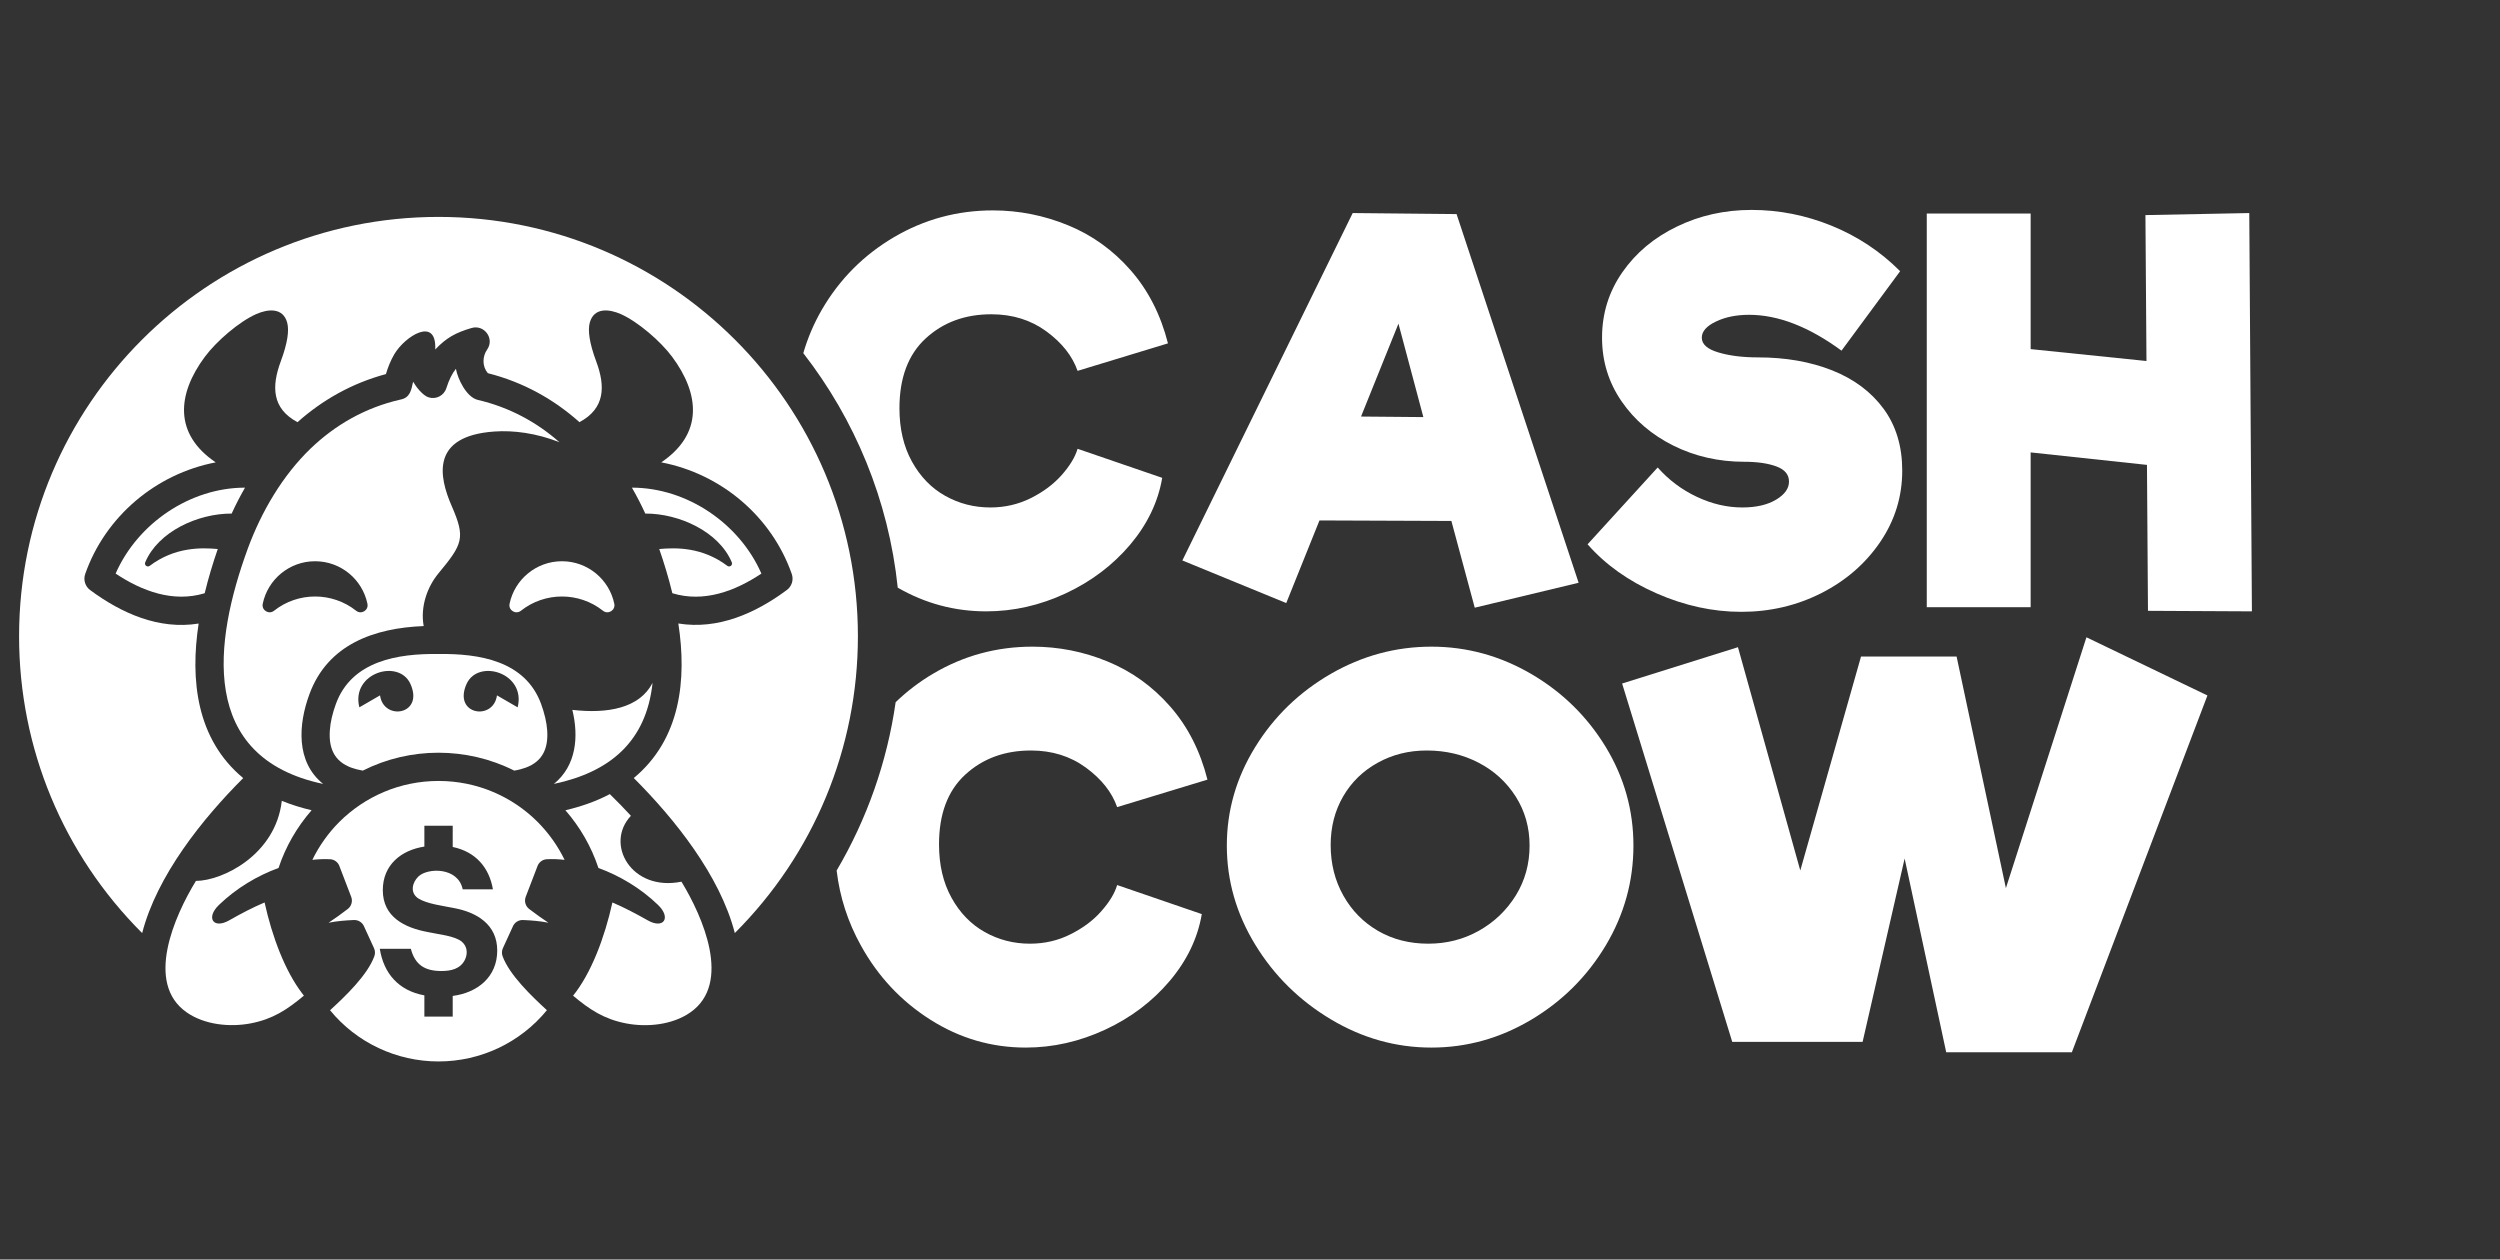
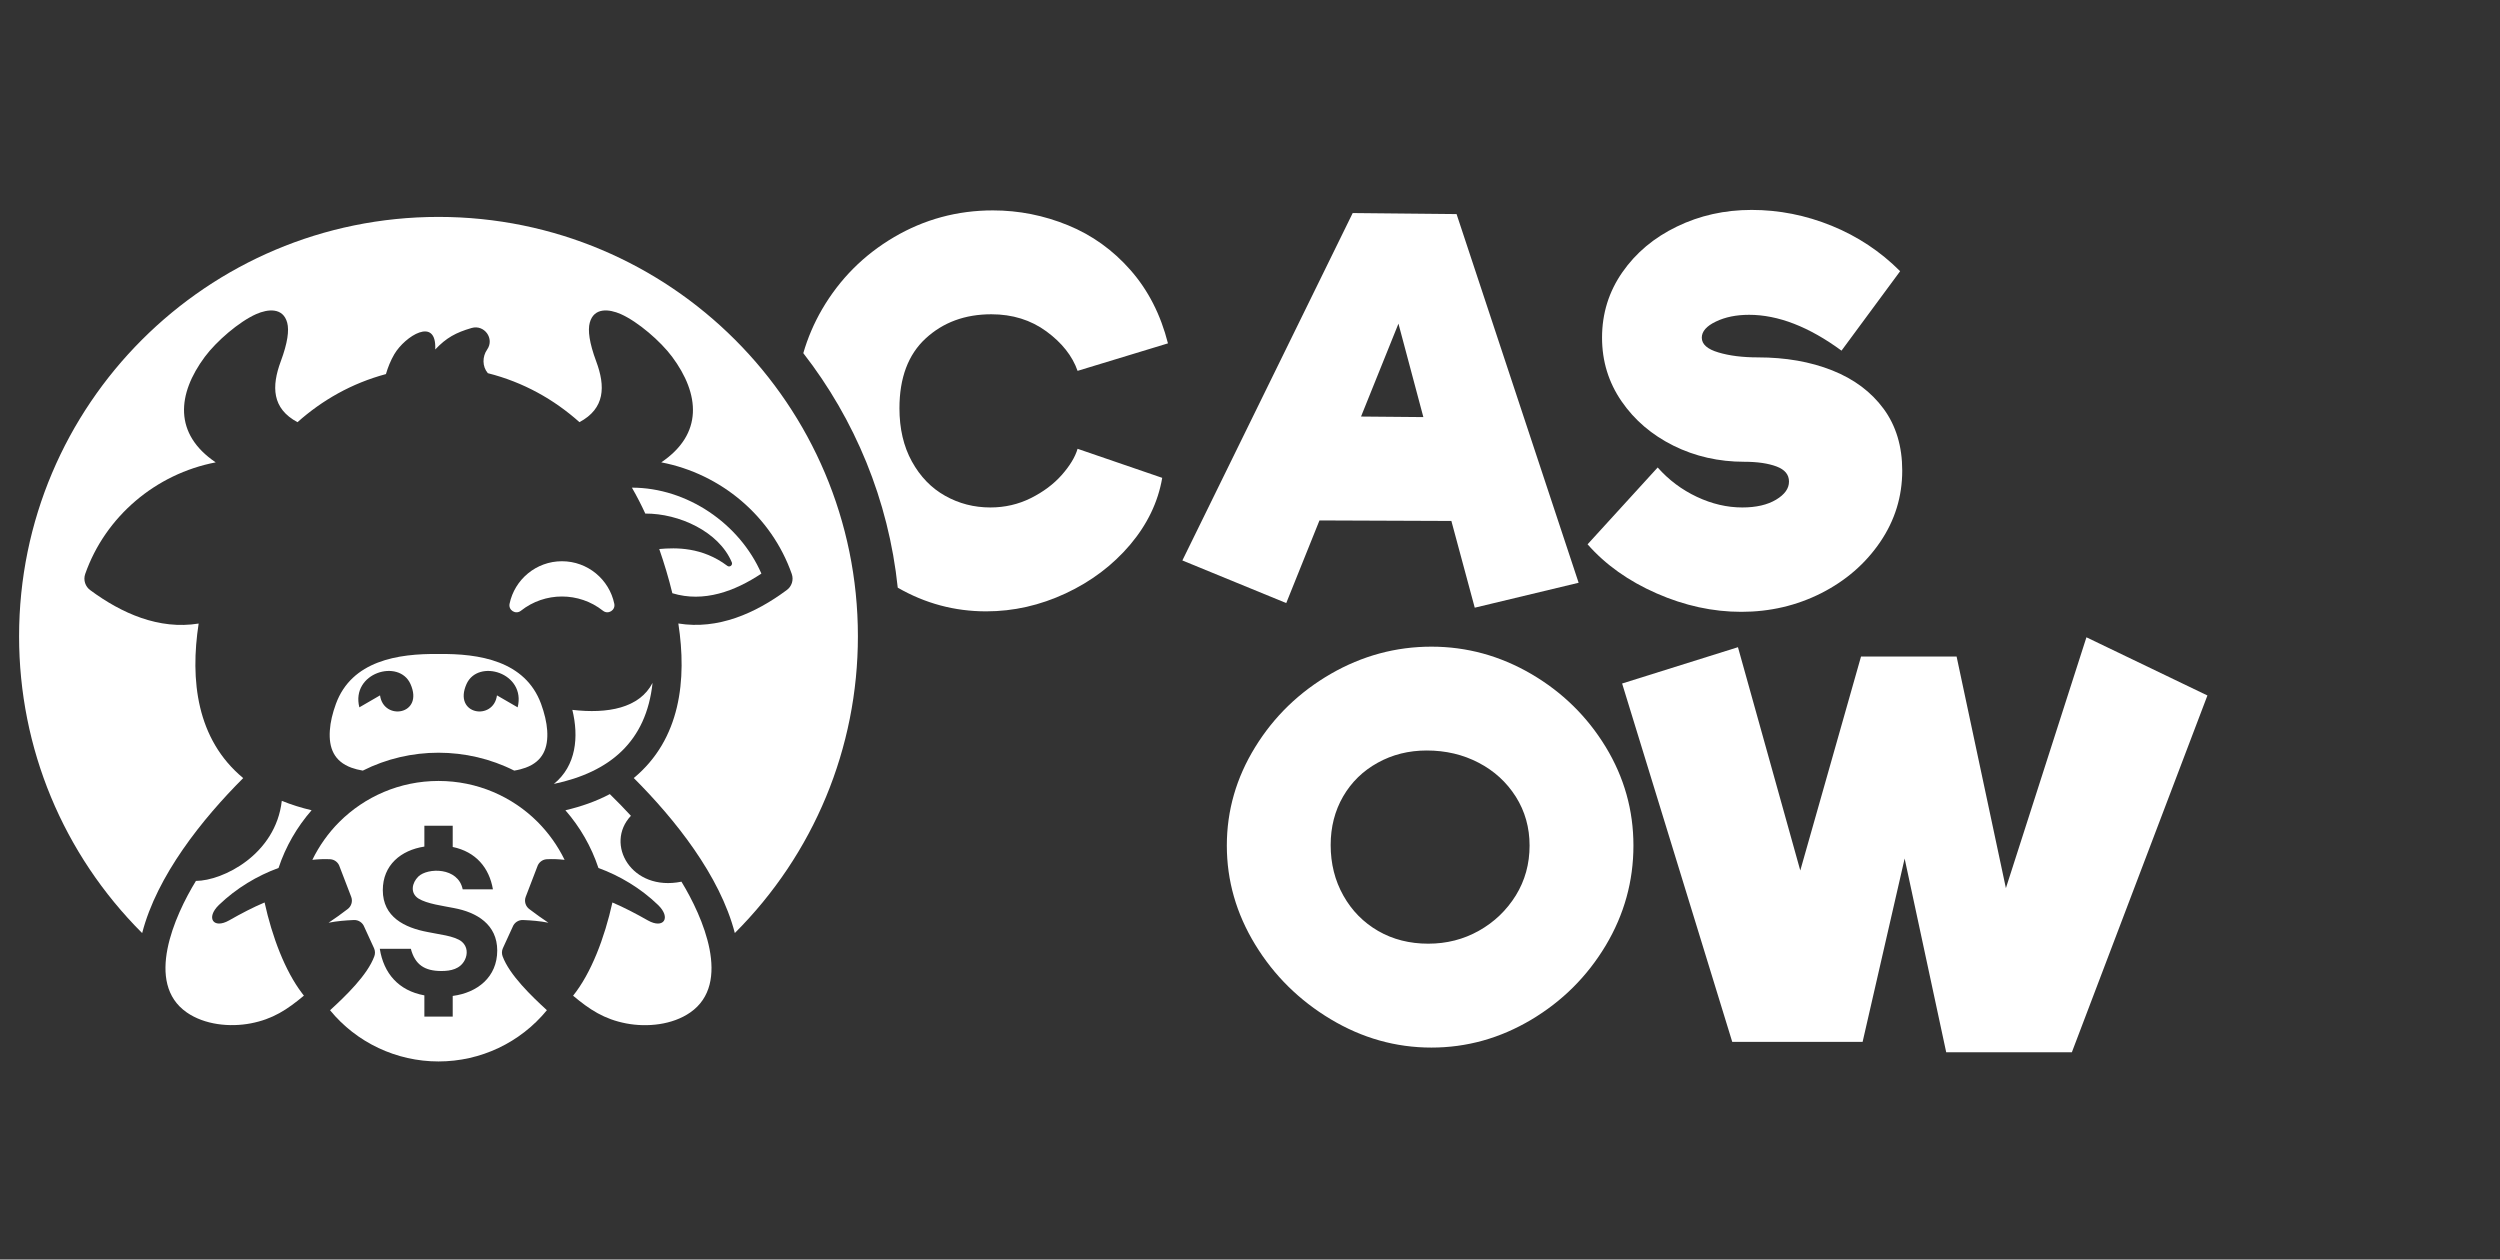
<svg xmlns="http://www.w3.org/2000/svg" width="131" height="66" viewBox="0 0 131 66" fill="none">
  <rect x="0" y="0" width="131" height="66" fill="#333333" stroke="none" />
  <path fill-rule="evenodd" clip-rule="evenodd" d="M22.979 11.366C10.842 11.366 1 21.207 1 33.343C1 39.205 3.306 44.752 7.449 48.894C8.228 45.88 10.595 42.921 12.744 40.772C10.292 38.74 9.957 35.623 10.409 32.674C8.331 33.011 6.37 32.138 4.732 30.926C4.472 30.74 4.354 30.399 4.464 30.078C5.524 27.059 8.166 24.829 11.303 24.228C9.098 22.74 9.279 20.653 10.735 18.695C11.34 17.883 12.52 16.86 13.426 16.458C14.039 16.188 14.833 16.103 15.05 16.912C15.156 17.31 15.075 17.96 14.713 18.933C14.224 20.251 14.246 21.406 15.589 22.122C16.882 20.97 18.426 20.085 20.223 19.602C20.322 19.26 20.467 18.892 20.664 18.557C21.225 17.612 22.89 16.556 22.806 18.313C23.392 17.694 23.887 17.428 24.714 17.186C25.378 16.995 25.926 17.744 25.527 18.316C25.268 18.686 25.265 19.206 25.563 19.555C27.433 20.028 29.032 20.933 30.364 22.121C31.706 21.404 31.731 20.249 31.239 18.931C30.878 17.959 30.797 17.309 30.903 16.911C31.121 16.102 31.913 16.187 32.527 16.457C33.433 16.859 34.613 17.882 35.218 18.693C36.674 20.651 36.855 22.739 34.65 24.227C37.787 24.828 40.43 27.057 41.489 30.077C41.6 30.394 41.482 30.737 41.222 30.922C39.587 32.135 37.622 33.009 35.545 32.671C35.996 35.602 35.672 38.728 33.21 40.769C35.359 42.918 37.725 45.875 38.505 48.891C42.647 44.749 44.954 39.2 44.954 33.341C44.956 21.207 35.114 11.366 22.979 11.366Z" fill="white" />
  <path fill-rule="evenodd" clip-rule="evenodd" d="M22.979 40.922C20.948 40.922 19.108 41.745 17.778 43.072C17.204 43.647 16.727 44.318 16.367 45.056C16.692 45.021 17.01 45.008 17.312 45.024C17.544 45.042 17.732 45.203 17.796 45.413L18.404 46.997C18.495 47.236 18.405 47.504 18.205 47.644C17.882 47.892 17.554 48.127 17.217 48.351C17.658 48.263 18.094 48.229 18.545 48.209C18.788 48.198 19.005 48.351 19.086 48.567L19.599 49.686C19.661 49.823 19.664 49.974 19.616 50.106C19.252 51.102 18.091 52.207 17.295 52.937C18.684 54.637 20.78 55.62 22.977 55.62C25.186 55.62 27.262 54.636 28.657 52.935C27.862 52.203 26.696 51.09 26.335 50.106C26.288 49.974 26.289 49.823 26.351 49.686L26.864 48.567C26.946 48.35 27.162 48.198 27.407 48.209C27.856 48.229 28.292 48.262 28.736 48.351C28.398 48.127 28.069 47.89 27.746 47.644C27.544 47.502 27.457 47.236 27.546 46.997L28.154 45.413C28.22 45.203 28.407 45.042 28.64 45.024C28.942 45.007 29.259 45.019 29.585 45.056C29.226 44.318 28.747 43.649 28.174 43.072C26.847 41.743 25.008 40.922 22.979 40.922ZM23.722 52.187V53.269H22.237V52.157C20.881 51.91 20.105 51.002 19.901 49.716H21.528C21.748 50.553 22.253 50.881 23.13 50.881C23.626 50.881 24.114 50.777 24.356 50.304C24.515 49.989 24.497 49.605 24.209 49.353C23.846 49.032 22.916 48.954 22.425 48.841C21.201 48.615 20.059 48.05 20.059 46.645C20.059 45.327 21.011 44.549 22.237 44.361V43.267H23.722V44.381C24.935 44.634 25.635 45.47 25.829 46.6H24.245C24.004 45.429 22.408 45.463 21.924 45.928C21.587 46.255 21.477 46.792 21.924 47.081C22.372 47.364 23.241 47.471 23.777 47.58C24.991 47.803 26.055 48.446 26.055 49.808C26.054 51.201 25.016 52.017 23.722 52.187Z" fill="white" />
  <path fill-rule="evenodd" clip-rule="evenodd" d="M22.978 34.27C20.846 34.24 18.429 34.626 17.602 36.882C17.424 37.369 17.311 37.841 17.284 38.274C17.221 39.195 17.506 39.895 18.416 40.228C18.59 40.292 18.789 40.342 19.011 40.38C21.492 39.129 24.465 39.131 26.946 40.38C27.166 40.345 27.366 40.291 27.54 40.228C28.449 39.897 28.734 39.194 28.673 38.275C28.644 37.844 28.53 37.371 28.352 36.882C27.523 34.625 25.109 34.24 22.978 34.27ZM19.914 36.437C19.914 36.437 19.61 36.614 18.83 37.065C18.376 35.257 20.906 34.494 21.51 35.844C22.231 37.464 20.095 37.788 19.914 36.437ZM27.125 37.065C26.343 36.612 26.041 36.437 26.041 36.437C25.862 37.788 23.726 37.465 24.445 35.844C25.049 34.494 27.579 35.257 27.125 37.065Z" fill="white" />
  <path fill-rule="evenodd" clip-rule="evenodd" d="M69.14 27.271L76.052 27.298L77.277 31.843L82.72 30.537L76.324 11.218L70.881 11.164L61.956 29.368L67.399 31.601L69.14 27.271ZM73.279 16.959L74.584 21.856L71.318 21.827L73.279 16.959Z" fill="white" />
  <path fill-rule="evenodd" clip-rule="evenodd" d="M93.067 26.183C92.613 26.454 92.025 26.591 91.297 26.591C90.498 26.591 89.705 26.406 88.917 26.035C88.127 25.664 87.442 25.15 86.862 24.496L83.189 28.522C84.131 29.594 85.339 30.451 86.807 31.094C88.278 31.74 89.756 32.06 91.243 32.06C92.75 32.06 94.144 31.733 95.434 31.082C96.72 30.429 97.751 29.534 98.522 28.401C99.293 27.267 99.677 26.02 99.677 24.659C99.677 23.389 99.353 22.309 98.701 21.421C98.046 20.532 97.149 19.861 96.005 19.407C94.861 18.953 93.564 18.727 92.114 18.727C91.315 18.727 90.625 18.642 90.046 18.468C89.465 18.297 89.174 18.039 89.174 17.694C89.174 17.368 89.419 17.086 89.911 16.851C90.399 16.615 90.981 16.496 91.652 16.496C93.174 16.496 94.79 17.122 96.495 18.374L99.567 14.211C98.535 13.177 97.338 12.383 95.977 11.829C94.617 11.277 93.222 11 91.787 11C90.37 11 89.066 11.291 87.868 11.873C86.671 12.45 85.718 13.25 85.012 14.266C84.304 15.282 83.947 16.425 83.947 17.694C83.947 18.927 84.29 20.039 84.969 21.027C85.649 22.016 86.557 22.79 87.691 23.354C88.825 23.916 90.064 24.197 91.404 24.197C92.094 24.197 92.656 24.281 93.092 24.444C93.526 24.608 93.743 24.869 93.743 25.234C93.746 25.594 93.519 25.912 93.067 26.183Z" fill="white" />
-   <path fill-rule="evenodd" clip-rule="evenodd" d="M106.406 23.706L112.501 24.36L112.554 32.007L118 32.035L117.862 11.164L112.421 11.271L112.475 18.917L106.406 18.294V11.189H100.963V31.816H106.406V23.706Z" fill="white" />
-   <path fill-rule="evenodd" clip-rule="evenodd" d="M50.577 40.593C51.494 39.749 52.642 39.326 54.02 39.326C55.127 39.326 56.088 39.627 56.904 40.225C57.721 40.825 58.267 41.514 58.538 42.293L63.271 40.853C62.89 39.348 62.239 38.067 61.313 37.015C60.389 35.961 59.295 35.178 58.033 34.661C56.774 34.142 55.463 33.885 54.103 33.885C52.234 33.885 50.506 34.352 48.918 35.288C48.183 35.719 47.523 36.224 46.932 36.795C46.484 39.929 45.428 42.919 43.84 45.615C44.002 46.997 44.424 48.308 45.112 49.547C46.008 51.169 47.224 52.466 48.758 53.436C50.287 54.406 51.954 54.893 53.748 54.893C55.183 54.893 56.569 54.577 57.912 53.954C59.255 53.328 60.38 52.479 61.285 51.41C62.194 50.338 62.757 49.169 62.974 47.899L58.538 46.376C58.412 46.812 58.132 47.268 57.708 47.748C57.283 48.233 56.742 48.634 56.088 48.959C55.436 49.288 54.729 49.449 53.967 49.449C53.114 49.449 52.325 49.246 51.598 48.838C50.874 48.429 50.294 47.831 49.858 47.04C49.422 46.251 49.205 45.323 49.205 44.251C49.202 42.656 49.661 41.436 50.577 40.593Z" fill="white" />
  <path fill-rule="evenodd" clip-rule="evenodd" d="M51.676 32.035C53.109 32.035 54.497 31.72 55.84 31.094C57.18 30.469 58.306 29.617 59.213 28.55C60.118 27.48 60.683 26.31 60.9 25.039L56.465 23.517C56.338 23.952 56.058 24.409 55.635 24.89C55.208 25.372 54.668 25.775 54.015 26.102C53.363 26.427 52.654 26.591 51.895 26.591C51.04 26.591 50.248 26.387 49.525 25.98C48.799 25.573 48.219 24.972 47.783 24.182C47.348 23.393 47.131 22.463 47.131 21.394C47.131 19.798 47.59 18.576 48.506 17.733C49.422 16.889 50.57 16.468 51.946 16.468C53.054 16.468 54.017 16.768 54.832 17.365C55.648 17.964 56.193 18.655 56.465 19.433L61.201 17.992C60.819 16.487 60.165 15.207 59.24 14.155C58.317 13.103 57.222 12.318 55.96 11.802C54.7 11.287 53.391 11.025 52.028 11.025C50.162 11.025 48.432 11.494 46.844 12.428C45.258 13.361 44 14.625 43.075 16.21C42.651 16.942 42.324 17.708 42.093 18.505C44.787 21.972 46.56 26.19 47.042 30.794C48.475 31.619 50.02 32.035 51.676 32.035Z" fill="white" />
  <path fill-rule="evenodd" clip-rule="evenodd" d="M105.109 46.538L102.526 34.404H97.517L94.335 45.614L91.069 33.913L84.999 35.816L90.769 54.593H97.601L99.803 44.987L101.981 55.137H108.566L115.669 36.443L109.329 33.394L105.109 46.538Z" fill="white" />
  <path fill-rule="evenodd" clip-rule="evenodd" d="M80.233 35.313C78.599 34.362 76.858 33.885 75.007 33.885C73.14 33.885 71.379 34.361 69.729 35.313C68.08 36.267 66.757 37.546 65.769 39.152C64.78 40.757 64.286 42.475 64.286 44.307C64.286 46.14 64.78 47.87 65.769 49.492C66.757 51.115 68.08 52.42 69.729 53.408C71.379 54.397 73.14 54.893 75.007 54.893C76.858 54.893 78.599 54.406 80.233 53.436C81.863 52.466 83.165 51.169 84.138 49.547C85.108 47.924 85.592 46.177 85.592 44.307C85.592 42.457 85.108 40.734 84.138 39.137C83.165 37.542 81.863 36.266 80.233 35.313ZM79.43 46.919C78.946 47.698 78.304 48.316 77.496 48.77C76.69 49.224 75.803 49.449 74.842 49.449C73.862 49.449 72.988 49.227 72.218 48.784C71.446 48.337 70.838 47.722 70.394 46.932C69.949 46.142 69.727 45.26 69.727 44.279C69.727 43.336 69.944 42.488 70.38 41.734C70.816 40.982 71.42 40.394 72.191 39.968C72.96 39.541 73.817 39.326 74.761 39.326C75.76 39.326 76.665 39.541 77.482 39.968C78.299 40.394 78.946 40.986 79.43 41.749C79.91 42.51 80.15 43.365 80.15 44.307C80.15 45.269 79.91 46.14 79.43 46.919Z" fill="white" />
  <path fill-rule="evenodd" clip-rule="evenodd" d="M38.113 29.651C36.802 28.662 35.421 28.689 34.545 28.769C34.802 29.512 35.039 30.291 35.231 31.085C36.884 31.59 38.521 30.972 39.897 30.056C38.75 27.43 35.995 25.553 33.112 25.553C33.366 25.994 33.601 26.448 33.813 26.911C35.577 26.901 37.672 27.853 38.348 29.469C38.405 29.612 38.239 29.744 38.113 29.651Z" fill="white" />
  <path fill-rule="evenodd" clip-rule="evenodd" d="M33.06 42.748C32.713 42.372 32.346 41.991 31.955 41.611C31.228 41.995 30.443 42.266 29.627 42.458C30.39 43.331 30.985 44.357 31.358 45.482C32.465 45.885 33.57 46.539 34.483 47.421C35.182 48.097 34.773 48.694 33.95 48.231C33.319 47.872 32.684 47.542 32.09 47.29C31.678 49.154 30.972 51.002 30.03 52.175C30.901 52.906 31.658 53.405 32.812 53.627C33.909 53.838 35.236 53.704 36.17 53.053C38.367 51.524 36.823 48.029 35.708 46.2C33.089 46.734 31.669 44.226 33.06 42.748Z" fill="white" />
  <path fill-rule="evenodd" clip-rule="evenodd" d="M14.596 45.481C14.969 44.355 15.565 43.331 16.328 42.457C15.792 42.33 15.269 42.169 14.766 41.964C14.447 44.784 11.671 46.153 10.267 46.16C9.144 47.994 7.577 51.514 9.784 53.05C10.722 53.702 12.041 53.835 13.142 53.624C14.299 53.401 15.049 52.903 15.924 52.172C15.892 52.132 15.86 52.089 15.829 52.048C14.933 50.871 14.261 49.088 13.864 47.289C13.27 47.539 12.634 47.869 12.004 48.23C11.181 48.694 10.772 48.096 11.471 47.42C12.385 46.539 13.489 45.883 14.596 45.481Z" fill="white" />
  <path fill-rule="evenodd" clip-rule="evenodd" d="M29.446 29.409C28.095 29.409 26.966 30.365 26.701 31.638C26.632 31.978 27.024 32.218 27.296 32.003C28.55 31.008 30.342 31.008 31.596 32.003C31.866 32.218 32.26 31.976 32.189 31.638C31.926 30.365 30.796 29.409 29.446 29.409Z" fill="white" />
-   <path fill-rule="evenodd" clip-rule="evenodd" d="M12.139 26.911C12.352 26.446 12.585 25.992 12.839 25.553C9.958 25.553 7.205 27.431 6.059 30.056C7.435 30.972 9.072 31.588 10.726 31.085C10.918 30.291 11.153 29.512 11.411 28.769C10.534 28.689 9.154 28.662 7.843 29.651C7.716 29.744 7.549 29.612 7.608 29.469C8.284 27.853 10.376 26.903 12.139 26.911Z" fill="white" />
-   <path fill-rule="evenodd" clip-rule="evenodd" d="M16.932 41.078C15.49 39.918 15.633 37.948 16.214 36.376C17.171 33.761 19.62 32.906 22.201 32.806C22.015 31.776 22.401 30.735 22.979 30.04C24.253 28.503 24.397 28.186 23.67 26.517C22.992 24.963 22.565 22.85 25.898 22.612C26.91 22.54 28.1 22.694 29.317 23.173C28.129 22.127 26.704 21.344 25.037 20.955C24.442 20.813 23.983 19.858 23.89 19.324C23.695 19.567 23.532 19.894 23.388 20.342C23.262 20.732 22.846 20.946 22.458 20.821C22.149 20.724 21.801 20.269 21.647 20.003C21.552 20.423 21.499 20.843 20.98 20.939C19.119 21.363 17.556 22.278 16.286 23.494C14.802 24.918 13.693 26.823 12.985 28.745C11.204 33.615 10.385 39.696 16.932 41.078ZM13.767 31.639C14.03 30.365 15.159 29.409 16.51 29.409C17.861 29.409 18.99 30.365 19.254 31.639C19.325 31.978 18.931 32.219 18.662 32.003C17.406 31.008 15.614 31.008 14.36 32.003C14.09 32.219 13.697 31.978 13.767 31.639Z" fill="white" />
  <path fill-rule="evenodd" clip-rule="evenodd" d="M29.991 37.197C30.333 38.598 30.203 40.119 29.023 41.078C31.949 40.459 33.865 38.868 34.194 35.783C33.509 37.11 31.842 37.411 29.991 37.197Z" fill="white" />
</svg>